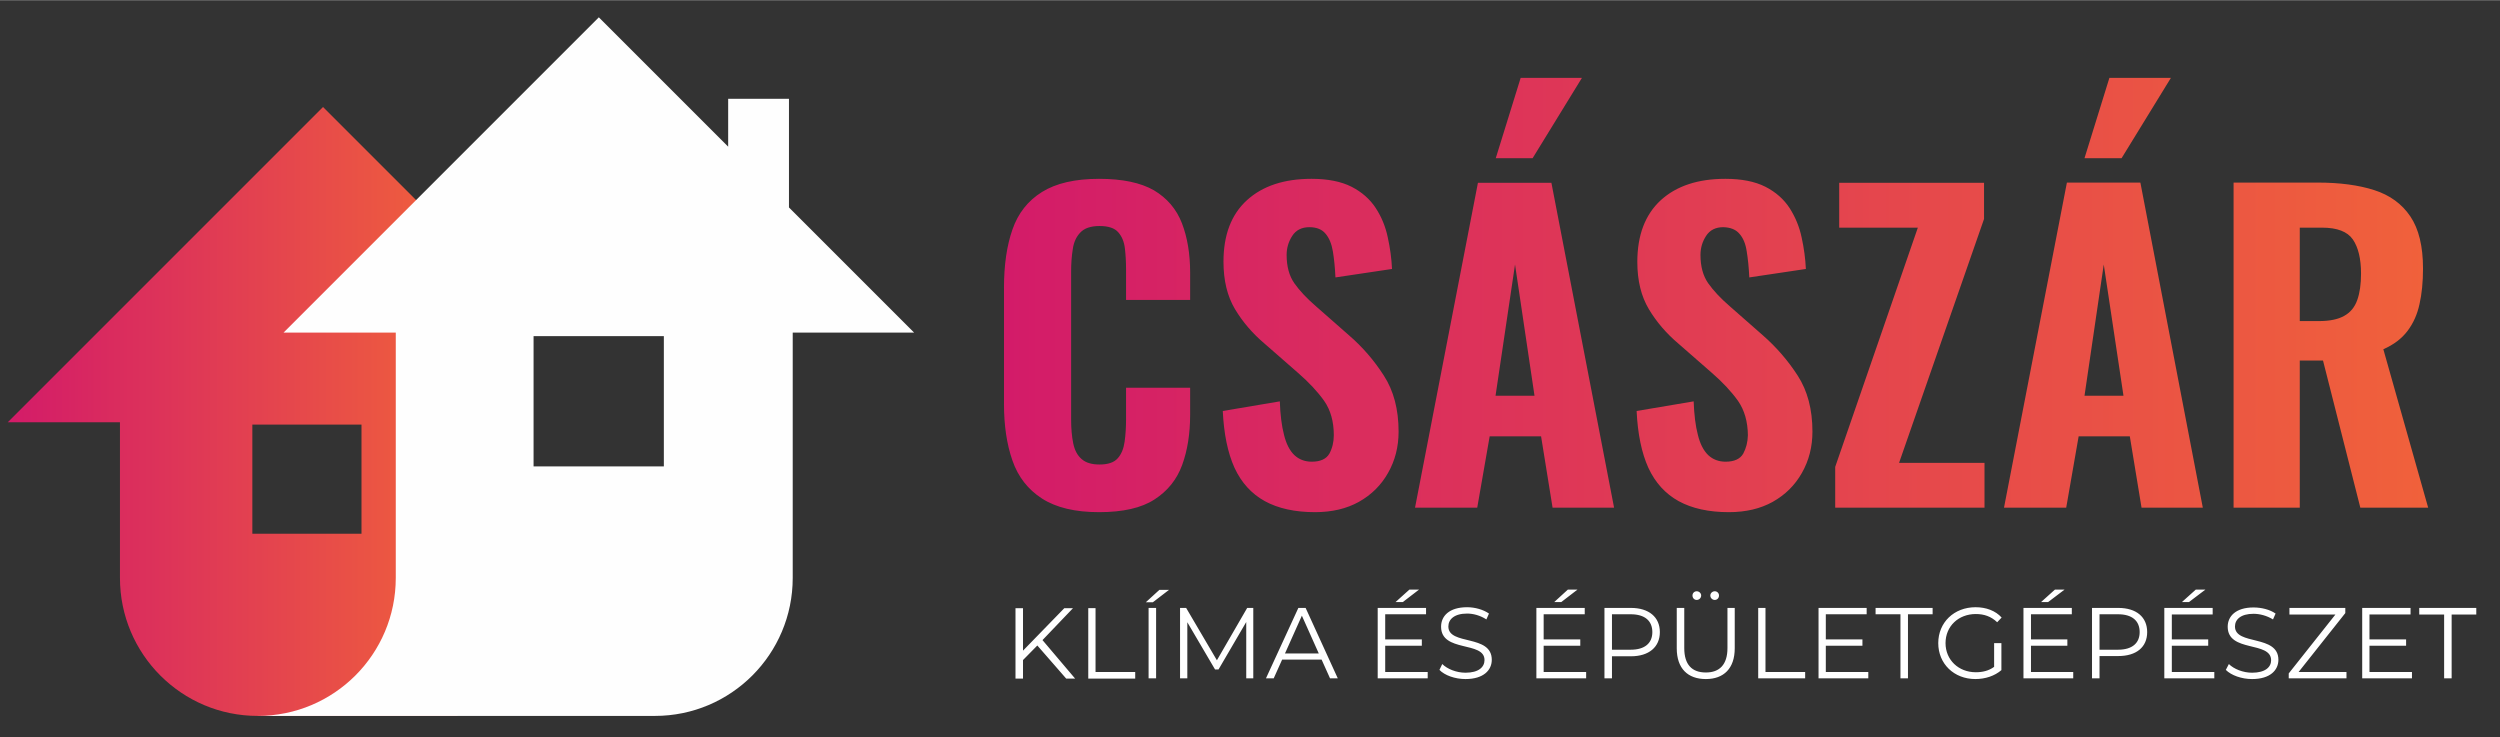
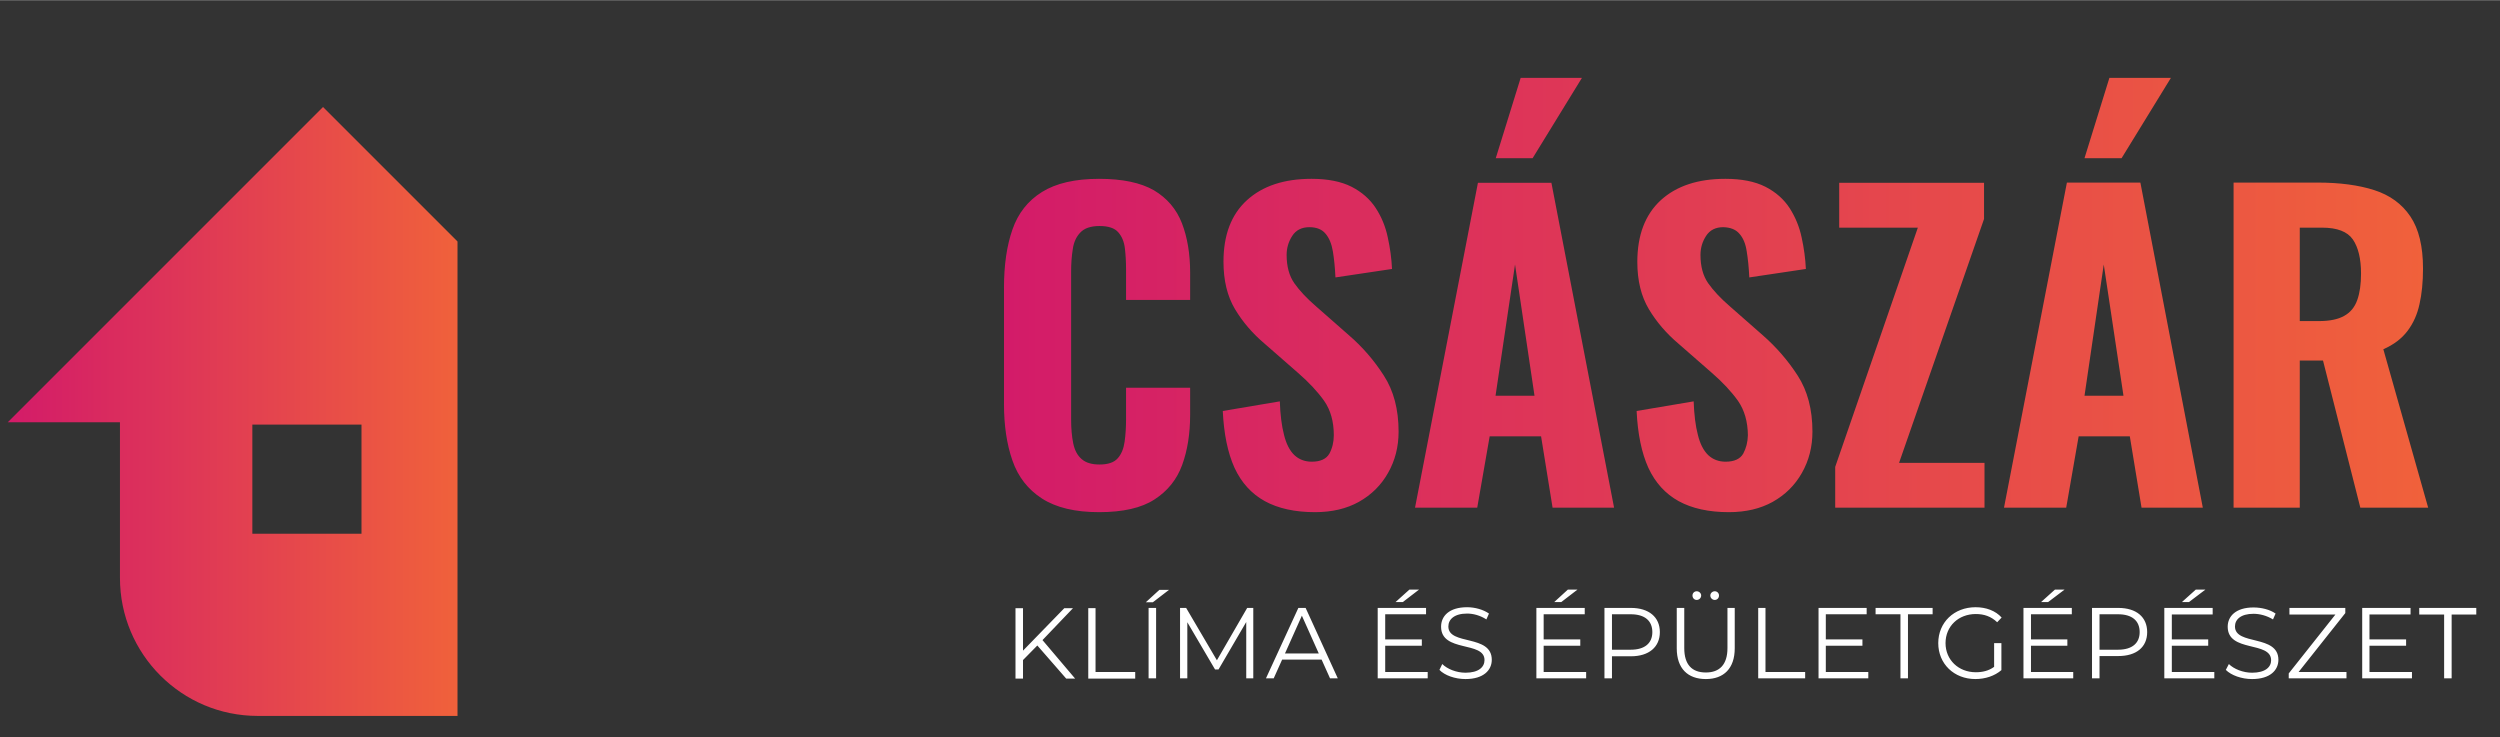
<svg xmlns="http://www.w3.org/2000/svg" version="1.2" viewBox="0 0 1065 314" width="678" height="200">
  <rect x="0" y="0" width="1065" height="314" fill="#333333" stroke="none" />
  <defs>
    <linearGradient id="P" gradientUnits="userSpaceOnUse" />
    <linearGradient id="g1" x1="-875.2" y1="-1935.1" x2="-583.8" y2="-1935.1" href="#P">
      <stop stop-color="#d31b69" />
      <stop offset="1" stop-color="#f0613b" />
    </linearGradient>
    <linearGradient id="g2" x1="-869.6" y1="-1509.6" x2="-308.9" y2="-1509.6" href="#P">
      <stop stop-color="#d31b69" />
      <stop offset="1" stop-color="#f0613b" />
    </linearGradient>
    <linearGradient id="g3" x1="-13.5" y1="-1749.1" x2="178.1" y2="-1749.1" href="#P">
      <stop stop-color="#d31b69" />
      <stop offset="1" stop-color="#f0613b" />
    </linearGradient>
    <linearGradient id="g4" x1="410.9" y1="-1761.5" x2="1017.4" y2="-1761.5" href="#P">
      <stop stop-color="#d31b69" />
      <stop offset="1" stop-color="#f0613b" />
    </linearGradient>
    <linearGradient id="g5" x1="-835.9" y1="-152.6" x2="-544.5" y2="-152.6" href="#P">
      <stop stop-color="#d31b69" />
      <stop offset="1" stop-color="#f0613b" />
    </linearGradient>
    <linearGradient id="g6" x1="-830.3" y1="272.9" x2="-269.6" y2="272.9" href="#P">
      <stop stop-color="#d31b69" />
      <stop offset="1" stop-color="#f0613b" />
    </linearGradient>
    <linearGradient id="g7" x1="3.3" y1="43.5" x2="194.9" y2="43.5" href="#P">
      <stop stop-color="#d31b69" />
      <stop offset="1" stop-color="#f0613b" />
    </linearGradient>
    <linearGradient id="g8" x1="427.7" y1="31.1" x2="1034.3" y2="31.1" href="#P">
      <stop stop-color="#d31b69" />
      <stop offset="1" stop-color="#f0613b" />
    </linearGradient>
  </defs>
  <style>.a{fill:url(#g1)}.b{fill:#1ba9e1}.c{fill:url(#g2)}.d{fill:#34b5e6}.e{fill:url(#g3)}.f{fill:url(#g4)}.g{fill:url(#g5)}.h{fill:#fefefe}.i{fill:url(#g6)}.j{fill:#fff}.k{fill:url(#g7)}.l{fill:url(#g8)}</style>
  <path fill-rule="evenodd" class="a" d="m-583.8-1845.9v307.4c0 0-80.1 0-129.4 0-49.3 0-89.4-40-89.4-89.4v-100.9h-72.6l204.2-204.3zm-62.2 118.7h-70.7v70.7h70.7z" />
  <path fill-rule="evenodd" class="b" d="m-288.1-1786.9h-78.5v159c0 49.4-40 89.4-89.4 89.4h-257.2c49.3 0 89.3-40 89.3-89.4v-159h-72.6l204.2-204.2 83.9 83.8v-31h39.3v70.3zm-162 2.3h-84.5v84.4h84.5z" />
  <path fill-rule="evenodd" class="c" d="m-799.5-1450.4q3.2 8.4 3.2 19.4v10.8h-25.2v-12q0-4.5-0.5-8.3-0.5-3.9-2.6-6.3-2.2-2.5-7.4-2.5-5.2 0-7.6 2.5-2.3 2.6-3 6.6-0.6 4-0.6 8.9v58.2q0 5.3 0.9 9.4 0.8 4 3.3 6.1 2.4 2.2 7 2.2 5.1 0 7.2-2.5 2.2-2.4 2.7-6.5 0.6-4.1 0.6-8.7v-12.5h25.2v10.6q0 11.2-3.1 19.8-3.2 8.6-10.9 13.6-7.8 5-21.8 5-14.2 0-22.5-5.4-8.3-5.4-11.7-14.9-3.3-9.6-3.3-22.2v-46q0-13.3 3.3-22.9 3.4-9.5 11.7-14.7 8.3-5.2 22.5-5.2 13.7 0 21.5 4.5 7.9 4.6 11.1 13zm79.5 60q5.8 8.9 5.8 22 0 9-4.2 16.3-4.1 7.3-11.4 11.4-7.4 4.1-17.3 4.1-11.9 0-19.8-4.4-7.9-4.3-11.9-13.1-4-8.8-4.7-22.3l22.5-3.8q0.3 7.9 1.6 13.2 1.4 5.2 4.1 7.9 2.8 2.6 6.9 2.6 5.1 0 6.9-3.2 1.8-3.2 1.8-7.3 0-8-3.9-13.5-3.8-5.4-10.2-11l-13.2-11.5q-7.1-6-11.6-13.6-4.5-7.6-4.5-18.6 0-15.8 9.2-24.3 9.2-8.4 25.4-8.4 9.6 0 15.8 3.1 6.1 3.2 9.5 8.5 3.4 5.3 4.8 11.5 1.3 6.3 1.6 12.4l-22.3 3.3q-0.3-5.8-1-10.2-0.7-4.5-2.8-7-2.2-2.5-6.4-2.5-4.6 0-6.8 3.4-2.2 3.4-2.2 7.5 0 6.8 3 11.1 3.1 4.4 8.5 9.1l13 11.4q8 6.9 13.8 15.9zm66-76l24.6 128h-24.2l-4.5-28.1h-20.3l-4.9 28.1h-24.5l24.8-128zm-6.6 83.9l-7.7-51.6-7.6 51.6zm-0.8-93.5h-14.6l9.8-31.6h24.2zm104.4 85.6q5.8 8.9 5.8 22 0 9-4.1 16.3-4.2 7.3-11.5 11.4-7.4 4.1-17.3 4.1-11.9 0-19.8-4.4-7.9-4.3-11.9-13.1-4-8.8-4.7-22.4l22.5-3.7q0.3 7.9 1.6 13.1 1.4 5.3 4.2 8 2.7 2.6 6.8 2.6 5.1 0 6.9-3.2 1.8-3.2 1.8-7.3 0-8-3.9-13.5-3.8-5.4-10.1-11l-13.3-11.5q-7.1-6-11.6-13.6-4.5-7.6-4.5-18.6 0-15.8 9.2-24.3 9.3-8.4 25.4-8.4 9.6 0 15.8 3.1 6.1 3.2 9.5 8.5 3.4 5.3 4.8 11.5 1.3 6.2 1.6 12.4l-22.3 3.3q-0.3-5.8-1-10.2-0.7-4.5-2.8-7-2.2-2.5-6.4-2.5-4.6 0-6.8 3.4-2.2 3.4-2.2 7.5 0 6.8 3.1 11.1 3 4.4 8.4 9.1l13 11.4q8 6.9 13.8 15.9zm39.9 34.3h33.6v17.7h-58.7v-16.1l32.5-94.2h-31v-17.7h57.1v14.3zm95-110.3l24.6 128h-24.2l-4.6-28.2h-20.2l-4.9 28.2h-24.5l24.8-128zm-6.6 83.9l-7.7-51.7-7.6 51.7zm-0.8-93.6h-14.6l9.8-31.6h24.2zm120.7 137.6h-26.7l-14.7-57.9h-9.1v57.9h-26.1v-127.9h33.2q12.9 0 22.2 2.9 9.2 2.9 14.2 10.3 5 7.5 5 20.6 0 7.9-1.4 14-1.3 6-4.7 10.5-3.4 4.5-9.6 7.2zm-26.3-92.1q0-8.8-3.3-13.5-3.2-4.7-12.1-4.7h-8.8v36.9h7.6q6.3 0 9.9-2.1 3.7-2.1 5.2-6.2 1.5-4.2 1.5-10.4z" />
  <path class="d" d="m-838.3-1266h3.5l-12.7-15 11.8-12.4h-3.3l-16.1 16.5v-16.5h-2.9v27.4h2.9v-7.2l5.6-5.7zm8.5 0h18.3v-2.5h-15.4v-24.9h-2.9zm22.4-29.7h2.8l6.3-4.9h-3.7zm1.1 29.7h2.9v-27.5h-2.9zm38.3-27.4l-11.8 20.3-11.9-20.3h-2.4v27.4h2.8v-21.8l10.8 18.4h1.4l10.8-18.5v21.9h2.7v-27.4zm32.3 27.4h3l-12.5-27.4h-2.9l-12.5 27.4h3l3.3-7.3h15.3zm-17.6-9.7l6.6-14.7 6.6 14.7zm52.2-24.8h-3.7l-5.4 4.8h2.8zm-13.1 32.1v-10.2h14.2v-2.5h-14.2v-9.8h15.9v-2.5h-18.8v27.5h19.4v-2.5zm31.3 2.7c7 0 10.2-3.4 10.2-7.5 0-10-16.9-5.4-16.9-13 0-2.7 2.2-4.9 7.2-4.9 2.5 0 5.2 0.7 7.6 2.2l1-2.3c-2.2-1.5-5.5-2.4-8.6-2.4-6.9 0-10.1 3.5-10.1 7.5 0 10.2 16.9 5.5 16.9 13.1 0 2.7-2.2 4.8-7.3 4.8-3.6 0-7.1-1.4-9.1-3.3l-1.1 2.2c2 2.2 6 3.6 10.2 3.6zm43.6-34.8h-3.8l-5.3 4.9h2.7zm-13.1 32v-10.2h14.2v-2.4h-14.2v-9.8h15.9v-2.5h-18.8v27.4h19.4v-2.5zm34-24.9h-10.3v27.4h2.9v-8.6h7.4c7 0 11.2-3.6 11.2-9.4 0-5.9-4.2-9.4-11.2-9.4zm-0.1 16.2h-7.3v-13.7h7.3c5.5 0 8.4 2.5 8.4 6.9 0 4.3-2.9 6.8-8.4 6.8zm25.8-19.3c0.9 0 1.6-0.8 1.6-1.7 0-1-0.7-1.7-1.6-1.7-1 0-1.7 0.7-1.7 1.7 0 0.9 0.7 1.7 1.7 1.7zm6.9 0c1 0 1.7-0.8 1.7-1.7 0-1-0.7-1.7-1.7-1.7-0.9 0-1.7 0.7-1.7 1.7 0 0.9 0.8 1.7 1.7 1.7zm-3.5 30.8c7.1 0 11.3-4.1 11.3-12v-15.7h-2.8v15.6c0 6.5-3.1 9.5-8.5 9.5-5.3 0-8.3-3-8.3-9.5v-15.6h-2.9v15.7c0 7.9 4.2 12 11.2 12zm20.4-0.3h18.3v-2.5h-15.4v-24.9h-2.9zm26.4-2.5v-10.2h14.2v-2.5h-14.2v-9.7h15.9v-2.6h-18.8v27.5h19.4v-2.5zm29.1 2.5h2.9v-24.9h9.6v-2.6h-22.2v2.6h9.7zm36.5-4.5c-2.1 1.5-4.6 2.1-7.2 2.1-6.7 0-11.7-4.9-11.7-11.4 0-6.5 5-11.3 11.8-11.3 3.2 0 5.9 0.9 8.2 3.2l1.8-1.9c-2.4-2.6-6-3.9-10.2-3.9-8.4 0-14.5 5.9-14.5 13.9 0 8.1 6.1 14 14.5 14 3.8 0 7.5-1.2 10.1-3.5v-10.5h-2.8zm27.4-30h-3.8l-5.3 4.8h2.7zm-13.1 32.1v-10.2h14.2v-2.5h-14.2v-9.8h15.9v-2.5h-18.8v27.5h19.4v-2.5zm34-25h-10.3v27.5h2.9v-8.7h7.4c7 0 11.2-3.5 11.2-9.4 0-5.9-4.2-9.4-11.2-9.4zm-0.1 16.2h-7.3v-13.7h7.3c5.5 0 8.4 2.5 8.4 6.9 0 4.3-2.9 6.8-8.4 6.8zm34-23.3h-3.7l-5.4 4.9h2.7zm-13.1 32v-10.2h14.2v-2.5h-14.2v-9.7h16v-2.5h-18.9v27.4h19.4v-2.5zm31.3 2.8c7.1 0 10.3-3.5 10.3-7.5 0-10-16.9-5.5-16.9-13 0-2.8 2.2-5 7.2-5 2.5 0 5.2 0.8 7.6 2.3l0.9-2.3c-2.2-1.6-5.4-2.5-8.5-2.5-7 0-10.1 3.5-10.1 7.6 0 10.1 16.9 5.5 16.9 13 0 2.7-2.2 4.9-7.4 4.9-3.6 0-7.1-1.4-9-3.3l-1.2 2.2c2.1 2.1 6.1 3.6 10.2 3.6zm18.1-2.8l18.2-22.9v-2h-21.8v2.5h18l-18.2 22.9v2h22.5v-2.5zm27.6 0v-10.2h14.2v-2.5h-14.2v-9.7h15.9v-2.5h-18.8v27.4h19.4v-2.5zm29.1 2.5h2.9v-24.9h9.6v-2.5h-22.2v2.5h9.7z" />
  <path fill-rule="evenodd" class="e" d="m178.1-1689.8v202.1c0 0-52.6 0-85.1 0-32.4 0-58.7-26.3-58.7-58.8v-66.3h-47.8l134.3-134.3zm-40.9 78h-46.5v46.5h46.5z" />
  <path fill-rule="evenodd" class="b" d="m372.6-1651h-51.7v104.5c0 32.5-26.3 58.8-58.7 58.8h-169.2c32.5 0 58.8-26.3 58.8-58.8v-104.5h-47.8l134.3-134.3 55.1 55.1v-20.4h25.9v46.3zm-106.6 1.5h-55.5v55.5h55.5z" />
  <path fill-rule="evenodd" class="f" d="m486.7-1697.6q3.5 9.1 3.5 21.1v11.6h-27.3v-13q0-4.8-0.5-9-0.5-4.2-2.8-6.8-2.4-2.7-8-2.7-5.6 0-8.2 2.8-2.6 2.7-3.2 7.1-0.7 4.3-0.7 9.6v62.9q0 5.8 0.9 10.2 0.9 4.4 3.6 6.7 2.6 2.3 7.6 2.3 5.5 0 7.8-2.7 2.3-2.6 2.9-7.1 0.6-4.4 0.6-9.4v-13.5h27.3v11.5q0 12.1-3.4 21.4-3.4 9.3-11.8 14.7-8.4 5.4-23.6 5.4-15.4 0-24.3-5.8-9-5.8-12.6-16.2-3.6-10.3-3.6-24v-49.7q0-14.4 3.6-24.7 3.6-10.4 12.6-16 8.9-5.6 24.3-5.6 14.9 0 23.4 4.9 8.4 5 11.9 14zm86 64.9q6.3 9.7 6.3 23.9 0 9.7-4.5 17.6-4.4 7.8-12.4 12.3-7.9 4.4-18.7 4.4-12.8 0-21.4-4.7-8.5-4.7-12.9-14.2-4.3-9.5-5-24.2l24.3-4.1q0.3 8.6 1.8 14.3 1.4 5.7 4.4 8.6 3 2.8 7.4 2.8 5.5 0 7.5-3.4 1.9-3.5 1.9-7.9 0-8.7-4.1-14.6-4.2-5.9-11.1-11.9l-14.3-12.5q-7.7-6.5-12.6-14.7-4.9-8.2-4.9-20.2 0-17 10-26.2 10-9.1 27.5-9.1 10.4 0 17.1 3.4 6.6 3.4 10.3 9.1 3.7 5.7 5.1 12.5 1.5 6.8 1.8 13.4l-24.1 3.6q-0.3-6.3-1.1-11.1-0.8-4.8-3.1-7.5-2.3-2.8-6.9-2.8-4.9 0-7.3 3.7-2.4 3.7-2.4 8.1 0 7.4 3.3 12.1 3.3 4.7 9.1 9.8l14.1 12.3q8.7 7.6 14.9 17.2zm71.4-82.1l26.7 138.4h-26.2l-5-30.4h-21.8l-5.3 30.4h-26.5l26.8-138.4zm-7.2 90.7l-8.3-55.9-8.3 55.9zm-0.8-101.2h-15.7l10.6-34.2h26.1zm112.9 92.6q6.3 9.7 6.3 23.9 0 9.7-4.5 17.6-4.4 7.8-12.4 12.3-7.9 4.4-18.7 4.4-12.8 0-21.4-4.7-8.5-4.7-12.9-14.2-4.3-9.5-5-24.2l24.3-4.1q0.3 8.6 1.8 14.3 1.4 5.7 4.4 8.6 3 2.8 7.4 2.8 5.5 0 7.5-3.4 1.9-3.4 1.9-7.9 0-8.7-4.1-14.6-4.2-5.9-11.1-11.9l-14.3-12.5q-7.7-6.5-12.6-14.7-4.9-8.2-4.9-20.1 0-17.1 10-26.3 10-9.1 27.5-9.1 10.4 0 17.1 3.4 6.6 3.4 10.3 9.1 3.7 5.8 5.1 12.5 1.5 6.8 1.8 13.4l-24.1 3.6q-0.3-6.3-1.1-11.1-0.8-4.8-3.1-7.5-2.3-2.7-6.9-2.7-4.9 0-7.3 3.6-2.4 3.7-2.4 8.1 0 7.4 3.3 12.1 3.3 4.7 9.2 9.8l14 12.3q8.7 7.6 14.9 17.2zm43.2 37.2h36.4v19.1h-63.6v-17.4l35.2-101.9h-33.5v-19.1h61.7v15.4zm102.8-119.4l26.6 138.5h-26.1l-5-30.4h-21.9l-5.3 30.4h-26.4l26.8-138.5zm-7.2 90.8l-8.4-55.9-8.2 55.9zm-0.8-101.2h-15.8l10.6-34.2h26.2zm130.6 148.9h-28.9l-15.9-62.7h-9.9v62.7h-28.2v-138.5h35.9q14 0 24 3.2 10 3.2 15.4 11.2 5.4 8 5.4 22.2 0 8.6-1.5 15.2-1.4 6.5-5.1 11.4-3.7 4.9-10.3 7.8zm-28.6-99.7q0-9.5-3.5-14.6-3.5-5-13.1-5h-9.5v39.8h8.2q6.8 0 10.7-2.2 4-2.2 5.6-6.8 1.6-4.5 1.6-11.2z" />
  <path class="d" d="m437.4-1504h3.8l-13.9-16.4 13-13.6h-3.7l-17.6 18.1v-18.1h-3.2v30h3.2v-7.9l6.1-6.2zm9.4 0h20v-2.8h-16.9v-27.2h-3.1zm24.5-32.5h3l6.9-5.3h-4.1zm1.2 32.4h3.2v-30h-3.2zm42-30l-12.9 22.3-13.1-22.3h-2.6v30h3.1v-23.9l11.8 20.1h1.5l11.8-20.2v24h3v-30zm35.3 30h3.3l-13.7-30h-3.1l-13.8 30h3.3l3.6-8h16.8zm-19.2-10.6l7.2-16.1 7.2 16.1zm57.1-27.2h-4.1l-5.9 5.3h3zm-14.3 35.1v-11.2h15.5v-2.7h-15.5v-10.7h17.4v-2.7h-20.6v30h21.3v-2.7zm34.2 3c7.7 0 11.2-3.8 11.2-8.2 0-11-18.5-6-18.5-14.2 0-3 2.5-5.5 8-5.5 2.6 0 5.6 0.8 8.2 2.5l1.1-2.5c-2.4-1.7-6-2.7-9.3-2.7-7.7 0-11.1 3.8-11.1 8.3 0 11.1 18.5 6 18.5 14.2 0 3-2.5 5.4-8.1 5.4-3.9 0-7.8-1.6-9.9-3.7l-1.2 2.5c2.2 2.3 6.6 3.9 11.1 3.9zm47.7-38.1h-4.1l-5.8 5.3h3zm-14.4 35.1v-11.2h15.6v-2.7h-15.6v-10.7h17.4v-2.7h-20.5v30h21.2v-2.7zm37.2-27.3h-11.3v30h3.2v-9.4h8.1c7.6 0 12.2-3.9 12.2-10.3 0-6.4-4.6-10.3-12.2-10.3zm-0.1 17.8h-8v-15.1h8c6 0 9.2 2.8 9.2 7.6 0 4.7-3.2 7.5-9.2 7.5zm28.1-21.2c1 0 1.9-0.8 1.9-1.9 0-1-0.9-1.8-1.9-1.8-1 0-1.8 0.8-1.8 1.8 0 1.1 0.8 1.9 1.8 1.9zm7.7 0c1 0 1.8-0.8 1.8-1.9 0-1-0.8-1.8-1.8-1.8-1 0-1.9 0.8-1.9 1.8 0 1.1 0.9 1.9 1.9 1.9zm-3.8 33.7c7.6 0 12.3-4.5 12.3-13.1v-17.2h-3.1v17.1c0 7.1-3.4 10.4-9.2 10.4-5.9 0-9.2-3.3-9.2-10.4v-17.1h-3.2v17.2c0 8.6 4.7 13.1 12.4 13.1zm22.3-0.3h19.9v-2.7h-16.8v-27.3h-3.1zm28.8-2.7v-11.2h15.6v-2.7h-15.6v-10.7h17.4v-2.7h-20.5v30h21.2v-2.7zm31.8 2.7h3.1v-27.3h10.6v-2.7h-24.3v2.7h10.6zm39.9-4.9c-2.3 1.7-5 2.3-7.8 2.3-7.4 0-12.9-5.3-12.9-12.4 0-7.2 5.5-12.4 12.9-12.4 3.5 0 6.5 1 9.1 3.5l1.9-2c-2.6-2.9-6.6-4.4-11.1-4.4-9.2 0-15.9 6.5-15.9 15.3 0 8.8 6.7 15.3 15.8 15.3 4.2 0 8.2-1.3 11.1-3.8v-11.5h-3.1zm29.9-32.9h-4l-5.9 5.3h3zm-14.3 35.1v-11.2h15.5v-2.7h-15.5v-10.7h17.4v-2.7h-20.6v30h21.2v-2.7zm37.2-27.3h-11.2v30h3.2v-9.5h8c7.7 0 12.3-3.8 12.3-10.2 0-6.4-4.6-10.3-12.3-10.3zm-0.1 17.8h-7.9v-15.1h7.9c6 0 9.2 2.8 9.2 7.6 0 4.7-3.2 7.5-9.2 7.5zm37.2-25.6h-4.1l-5.9 5.3h3zm-14.3 35.1v-11.2h15.5v-2.7h-15.5v-10.6h17.4v-2.8h-20.6v30h21.3v-2.7zm34.2 3c7.7 0 11.2-3.8 11.2-8.2 0-10.9-18.5-6-18.5-14.2 0-3 2.4-5.4 7.9-5.4 2.7 0 5.7 0.8 8.3 2.4l1-2.5c-2.4-1.7-5.9-2.6-9.3-2.6-7.6 0-11 3.8-11 8.2 0 11.1 18.5 6 18.5 14.3 0 2.9-2.5 5.3-8.1 5.3-3.9 0-7.8-1.6-9.9-3.7l-1.3 2.5c2.3 2.3 6.7 3.9 11.2 3.9zm19.8-3l19.9-25.1v-2.2h-23.8v2.8h19.6l-19.9 25.1v2.1h24.6v-2.7zm30.2 0v-11.2h15.6v-2.7h-15.6v-10.6h17.4v-2.8h-20.5v30h21.2v-2.7zm31.8 2.7h3.1v-27.2h10.6v-2.8h-24.3v2.8h10.6z" />
-   <path fill-rule="evenodd" class="g" d="m-544.5-63.4v307.4c0 0-80 0-129.4 0-49.3 0-89.3-40-89.3-89.4v-100.9h-72.7l204.2-204.3zm-62.2 118.7h-70.7v70.7h70.7z" />
  <path fill-rule="evenodd" class="h" d="m-248.7-4.4h-78.6v159c0 49.4-40 89.4-89.3 89.4h-257.3c49.4 0 89.4-40 89.4-89.4v-159h-72.7l204.2-204.2 83.9 83.8v-31h39.3v70.3zm-162 2.3h-84.5v84.4h84.5z" />
-   <path fill-rule="evenodd" class="i" d="m-760.2 332.1q3.3 8.4 3.3 19.4v10.8h-25.3v-12q0-4.4-0.5-8.3-0.5-3.9-2.6-6.3-2.1-2.5-7.4-2.5-5.2 0-7.5 2.5-2.4 2.6-3 6.6-0.7 4-0.7 8.9v58.2q0 5.3 0.9 9.4 0.9 4 3.3 6.1 2.5 2.2 7 2.2 5.1 0 7.2-2.5 2.2-2.4 2.7-6.5 0.6-4.1 0.6-8.7v-12.5h25.3v10.6q0 11.2-3.2 19.8-3.2 8.6-10.9 13.6-7.8 5-21.8 5-14.2 0-22.5-5.4-8.3-5.4-11.6-14.9-3.4-9.6-3.4-22.2v-46q0-13.3 3.4-22.8 3.3-9.6 11.6-14.8 8.3-5.2 22.5-5.2 13.7 0 21.6 4.5 7.8 4.6 11 13zm79.5 60q5.8 8.9 5.8 22 0 9-4.1 16.3-4.2 7.3-11.5 11.4-7.3 4.1-17.3 4.1-11.9 0-19.8-4.4-7.9-4.3-11.9-13.1-4-8.8-4.6-22.3l22.4-3.8q0.3 7.9 1.6 13.2 1.4 5.3 4.2 7.9 2.7 2.6 6.8 2.6 5.1 0 6.9-3.2 1.8-3.2 1.8-7.3 0-8-3.8-13.5-3.9-5.4-10.2-11l-13.3-11.5q-7.1-6-11.6-13.6-4.5-7.6-4.5-18.6 0-15.8 9.2-24.3 9.3-8.4 25.4-8.4 9.6 0 15.8 3.1 6.1 3.2 9.5 8.5 3.4 5.3 4.8 11.5 1.3 6.3 1.6 12.4l-22.2 3.3q-0.4-5.8-1.1-10.2-0.7-4.5-2.8-7-2.1-2.5-6.4-2.5-4.6 0-6.8 3.4-2.2 3.4-2.2 7.5 0 6.8 3.1 11.1 3 4.4 8.4 9.1l13 11.4q8 6.9 13.8 15.9zm66-76l24.6 128h-24.2l-4.5-28.1h-20.3l-4.9 28.1h-24.5l24.9-128zm-6.7 84l-7.7-51.7-7.6 51.7zm-0.8-93.6h-14.5l9.8-31.6h24.1zm104.4 85.6q5.8 8.9 5.8 22 0 9-4.1 16.3-4.2 7.3-11.5 11.4-7.3 4.1-17.3 4.1-11.9 0-19.8-4.4-7.9-4.3-11.9-13.1-4-8.8-4.6-22.3l22.4-3.8q0.3 7.9 1.7 13.2 1.3 5.3 4.1 7.9 2.7 2.6 6.8 2.6 5.1 0 6.9-3.2 1.8-3.2 1.8-7.3 0-8-3.8-13.5-3.9-5.4-10.2-11l-13.3-11.5q-7.1-6-11.6-13.6-4.5-7.6-4.5-18.6 0-15.8 9.2-24.3 9.3-8.4 25.4-8.4 9.6 0 15.8 3.1 6.1 3.2 9.5 8.5 3.4 5.3 4.8 11.5 1.3 6.3 1.6 12.4l-22.2 3.3q-0.4-5.8-1.1-10.2-0.7-4.5-2.8-7-2.1-2.5-6.4-2.5-4.6 0-6.8 3.4-2.2 3.4-2.2 7.5 0 6.8 3.1 11.1 3 4.4 8.4 9.1l13 11.4q8 6.9 13.8 15.9zm39.9 34.3h33.7v17.7h-58.8v-16.1l32.5-94.2h-30.9v-17.7h57v14.3zm95-110.3l24.6 128h-24.2l-4.5-28.2h-20.3l-4.9 28.2h-24.5l24.8-128zm-6.6 83.9l-7.7-51.7-7.6 51.7zm-0.8-93.6h-14.5l9.8-31.6h24.1zm120.8 137.7h-26.7l-14.7-58h-9.2v58h-26.1v-128h33.2q13 0 22.2 2.9 9.2 2.9 14.2 10.3 5 7.5 5 20.6 0 7.9-1.3 14-1.4 6-4.8 10.6-3.4 4.5-9.5 7.1zm-26.4-92.1q0-8.8-3.3-13.5-3.2-4.7-12.1-4.7h-8.8v36.9h7.6q6.3 0 9.9-2.1 3.7-2 5.2-6.2 1.5-4.2 1.5-10.4z" />
  <path class="j" d="m-799 517h3.5l-12.7-15 11.8-12.4h-3.3l-16.1 16.5v-16.5h-2.9v27.4h2.9v-7.2l5.6-5.7zm8.6 0h18.2v-2.5h-15.3v-24.9h-2.9zm22.3-29.7h2.8l6.3-4.9h-3.7zm1.1 29.7h2.9v-27.5h-2.9zm38.4-27.4l-11.8 20.3-12-20.3h-2.4v27.4h2.8v-21.8l10.8 18.4h1.4l10.8-18.5v21.9h2.7v-27.4zm32.3 27.4h3l-12.5-27.4h-2.9l-12.5 27.4h3l3.3-7.3h15.3zm-17.5-9.7l6.5-14.7 6.6 14.7zm52.2-24.8h-3.7l-5.4 4.8h2.8zm-13.1 32.1v-10.2h14.2v-2.5h-14.2v-9.8h15.9v-2.5h-18.8v27.5h19.4v-2.5zm31.3 2.7c7 0 10.2-3.4 10.2-7.5 0-10-16.9-5.4-16.9-13 0-2.7 2.2-4.9 7.3-4.9 2.4 0 5.1 0.7 7.5 2.2l1-2.3c-2.2-1.5-5.4-2.4-8.5-2.4-7 0-10.2 3.5-10.2 7.5 0 10.2 16.9 5.5 16.9 13.1 0 2.7-2.2 4.8-7.3 4.8-3.6 0-7.1-1.4-9.1-3.3l-1.1 2.2c2 2.2 6.1 3.6 10.2 3.6zm43.6-34.8h-3.8l-5.3 4.9h2.7zm-13.1 32v-10.2h14.2v-2.4h-14.2v-9.8h15.9v-2.5h-18.8v27.4h19.4v-2.5zm34-24.9h-10.3v27.4h3v-8.6h7.3c7 0 11.2-3.6 11.2-9.4 0-5.9-4.2-9.4-11.2-9.4zm-0.1 16.2h-7.2v-13.7h7.2c5.5 0 8.4 2.5 8.4 6.9 0 4.3-2.9 6.8-8.4 6.8zm25.8-19.3c0.9 0 1.7-0.8 1.7-1.7 0-1-0.8-1.7-1.7-1.7-1 0-1.7 0.7-1.7 1.7 0 0.9 0.7 1.7 1.7 1.7zm6.9 0c1 0 1.7-0.8 1.7-1.7 0-1-0.7-1.7-1.7-1.7-0.9 0-1.6 0.7-1.6 1.7 0 0.9 0.7 1.7 1.6 1.7zm-3.4 30.8c7 0 11.2-4.1 11.2-12v-15.7h-2.8v15.6c0 6.5-3.1 9.5-8.4 9.5-5.4 0-8.4-3-8.4-9.5v-15.6h-2.9v15.7c0 7.9 4.2 12 11.3 12zm20.3-0.3h18.3v-2.5h-15.4v-24.9h-2.9zm26.4-2.5v-10.2h14.2v-2.5h-14.2v-9.7h15.9v-2.6h-18.8v27.5h19.4v-2.5zm29.1 2.5h2.9v-24.9h9.6v-2.6h-22.2v2.6h9.7zm36.5-4.5c-2.1 1.5-4.6 2.1-7.2 2.1-6.7 0-11.7-4.9-11.7-11.4 0-6.5 5-11.3 11.8-11.3 3.2 0 5.9 0.9 8.2 3.2l1.8-1.9c-2.4-2.6-6-3.9-10.2-3.9-8.3 0-14.5 5.9-14.5 13.9 0 8.1 6.2 14 14.5 14 3.8 0 7.5-1.2 10.1-3.5v-10.5h-2.8zm27.4-30h-3.8l-5.3 4.8h2.7zm-13.1 32.1v-10.2h14.2v-2.5h-14.2v-9.8h15.9v-2.5h-18.8v27.5h19.4v-2.5zm34-25h-10.3v27.5h2.9v-8.7h7.4c7 0 11.2-3.5 11.2-9.4 0-5.9-4.2-9.4-11.2-9.4zm-0.1 16.2h-7.3v-13.7h7.3c5.5 0 8.4 2.5 8.4 6.9 0 4.3-2.9 6.8-8.4 6.8zm34-23.3h-3.7l-5.4 4.9h2.7zm-13.1 32v-10.2h14.2v-2.5h-14.2v-9.7h16v-2.5h-18.9v27.4h19.5v-2.5zm31.2 2.8c7.1 0 10.3-3.5 10.3-7.5 0-10-16.9-5.5-16.9-13 0-2.8 2.2-5 7.2-5 2.5 0 5.2 0.8 7.6 2.3l0.9-2.3c-2.2-1.6-5.4-2.5-8.5-2.5-6.9 0-10.1 3.5-10.1 7.6 0 10.1 16.9 5.5 16.9 13 0 2.7-2.2 4.9-7.4 4.9-3.6 0-7.1-1.4-9-3.3l-1.2 2.2c2.1 2.1 6.1 3.6 10.2 3.6zm18.2-2.8l18.1-22.9v-2h-21.7v2.5h17.9l-18.2 22.9v2h22.5v-2.5zm27.6 0v-10.2h14.2v-2.5h-14.2v-9.7h15.9v-2.5h-18.8v27.4h19.4v-2.5zm29.1 2.5h2.9v-24.9h9.6v-2.5h-22.2v2.5h9.7z" />
  <path fill-rule="evenodd" class="k" d="m194.9 102.8v202.1c0 0-52.6 0-85.1 0-32.4 0-58.7-26.3-58.7-58.8v-66.3h-47.8l134.3-134.3zm-40.9 78h-46.5v46.5h46.5z" />
-   <path fill-rule="evenodd" class="h" d="m389.4 141.6h-51.7v104.5c0 32.5-26.3 58.8-58.7 58.8h-169.2c32.5 0 58.8-26.3 58.8-58.8v-104.5h-47.8l134.3-134.3 55.1 55.1v-20.4h25.9v46.3zm-106.6 1.5h-55.5v55.5h55.5z" />
  <path fill-rule="evenodd" class="l" d="m503.5 95q3.5 9.1 3.5 21.1v11.6h-27.3v-13q0-4.8-0.5-9-0.5-4.2-2.8-6.8-2.3-2.7-8-2.7-5.6 0-8.2 2.8-2.6 2.7-3.2 7.1-0.7 4.3-0.7 9.6v62.9q0 5.8 0.9 10.2 0.9 4.4 3.6 6.7 2.6 2.3 7.6 2.3 5.5 0 7.8-2.7 2.3-2.6 2.9-7.1 0.6-4.4 0.6-9.4v-13.5h27.3v11.5q0 12.1-3.4 21.4-3.4 9.3-11.8 14.7-8.3 5.4-23.6 5.4-15.3 0-24.3-5.8-9-5.8-12.6-16.2-3.6-10.3-3.6-24v-49.7q0-14.4 3.6-24.7 3.6-10.4 12.6-16 9-5.6 24.3-5.6 14.9 0 23.4 4.9 8.4 5 11.9 14zm86 64.9q6.3 9.7 6.3 23.9 0 9.7-4.5 17.6-4.4 7.8-12.4 12.3-7.9 4.4-18.7 4.4-12.8 0-21.4-4.7-8.5-4.7-12.9-14.2-4.3-9.5-5-24.2l24.3-4.1q0.3 8.6 1.8 14.3 1.4 5.7 4.4 8.6 3 2.8 7.4 2.8 5.5 0 7.5-3.4 1.9-3.5 1.9-7.9 0-8.7-4.1-14.6-4.2-5.9-11.1-11.9l-14.3-12.5q-7.7-6.5-12.6-14.7-4.9-8.2-4.9-20.2 0-17.1 10-26.2 10-9.1 27.5-9.1 10.4 0 17.1 3.4 6.6 3.4 10.3 9.1 3.7 5.7 5.1 12.5 1.5 6.8 1.8 13.4l-24.1 3.6q-0.3-6.3-1.1-11.1-0.8-4.8-3.1-7.5-2.3-2.8-6.9-2.8-4.9 0-7.3 3.7-2.4 3.7-2.4 8.1 0 7.4 3.3 12.1 3.3 4.7 9.2 9.8l14 12.3q8.7 7.5 14.9 17.2zm71.4-82.1l26.7 138.4h-26.2l-4.9-30.4h-21.9l-5.3 30.4h-26.5l26.8-138.4zm-7.2 90.7l-8.3-55.9-8.3 55.9zm-0.8-101.2h-15.7l10.6-34.2h26.1zm112.9 92.6q6.3 9.7 6.3 23.9 0 9.7-4.5 17.6-4.4 7.8-12.4 12.3-7.9 4.4-18.7 4.4-12.8 0-21.4-4.7-8.5-4.7-12.9-14.2-4.3-9.5-5-24.2l24.3-4.1q0.3 8.6 1.8 14.3 1.4 5.7 4.4 8.6 3 2.8 7.4 2.8 5.5 0 7.5-3.4 1.9-3.5 2-7.9-0.1-8.7-4.2-14.6-4.2-5.9-11.1-11.9l-14.3-12.5q-7.7-6.5-12.6-14.7-4.9-8.2-4.9-20.1 0-17.1 10-26.3 10-9.1 27.5-9.1 10.4 0 17.1 3.4 6.6 3.4 10.3 9.1 3.7 5.8 5.1 12.5 1.5 6.8 1.8 13.4l-24.1 3.6q-0.3-6.3-1.1-11.1-0.7-4.8-3.1-7.5-2.3-2.7-6.9-2.8-4.9 0-7.3 3.7-2.4 3.7-2.4 8.1 0 7.4 3.3 12.1 3.3 4.7 9.2 9.8l14 12.3q8.7 7.6 14.9 17.2zm43.2 37.2h36.4v19.1h-63.6v-17.4l35.2-101.9h-33.5v-19.1h61.7v15.4zm102.8-119.4l26.6 138.5h-26.1l-5-30.4h-21.8l-5.3 30.4h-26.5l26.8-138.5zm-7.2 90.8l-8.4-55.9-8.2 55.9zm-0.8-101.2h-15.8l10.6-34.2h26.2zm130.6 148.9h-28.9l-15.9-62.7h-9.9v62.7h-28.2v-138.5h35.9q14 0 24 3.2 10 3.2 15.4 11.2 5.4 8 5.4 22.2 0 8.6-1.5 15.2-1.4 6.5-5.1 11.4-3.7 4.9-10.3 7.8zm-28.6-99.7q0-9.5-3.5-14.6-3.5-5-13.1-5h-9.5v39.8h8.2q6.8 0 10.7-2.2 4-2.2 5.6-6.8 1.6-4.5 1.6-11.2z" />
  <path class="j" d="m454.2 289h3.8l-13.9-16.4 13-13.6h-3.7l-17.6 18.1v-18.1h-3.2v30h3.2v-7.9l6.1-6.2zm9.4 0h20v-2.8h-16.9v-27.2h-3.1zm24.5-32.5h3l6.9-5.3h-4.1zm1.2 32.4h3.2v-30h-3.2zm42-30l-12.9 22.3-13.1-22.3h-2.6v30h3.1v-23.9l11.8 20.1h1.5l11.8-20.2v24h3v-30zm35.3 30h3.3l-13.7-30h-3.1l-13.8 30h3.3l3.6-8h16.8zm-19.2-10.6l7.2-16.1 7.2 16.1zm57.1-27.2h-4.1l-5.9 5.3h3.1zm-14.4 35.1v-11.2h15.6v-2.7h-15.6v-10.7h17.4v-2.7h-20.6v30h21.3v-2.7zm34.2 3c7.7 0 11.2-3.8 11.2-8.2 0-11-18.5-6-18.5-14.2 0-3 2.5-5.5 8-5.5 2.6 0 5.6 0.8 8.2 2.5l1.1-2.5c-2.4-1.7-6-2.7-9.3-2.7-7.7 0-11.1 3.8-11.1 8.3 0 11.1 18.5 6 18.5 14.2 0 3-2.5 5.4-8.1 5.4-3.9 0-7.8-1.6-9.9-3.7l-1.2 2.5c2.2 2.3 6.6 3.9 11.1 3.9zm47.7-38.1h-4.1l-5.8 5.3h3zm-14.4 35.1v-11.2h15.6v-2.7h-15.6v-10.7h17.5v-2.7h-20.6v30h21.2v-2.7zm37.2-27.3h-11.3v30h3.2v-9.4h8.1c7.6 0 12.3-3.9 12.3-10.3 0-6.4-4.7-10.3-12.3-10.3zm-0.1 17.8h-8v-15.1h8c6 0 9.2 2.8 9.2 7.6 0 4.7-3.2 7.5-9.2 7.5zm28.1-21.2c1 0 1.9-0.8 1.9-1.9 0-1-0.9-1.8-1.9-1.8-1 0-1.8 0.8-1.8 1.8 0 1.1 0.8 1.9 1.8 1.9zm7.7 0c1 0 1.8-0.8 1.8-1.9 0-1-0.8-1.8-1.8-1.8-1 0-1.9 0.8-1.9 1.8 0 1.1 0.9 1.9 1.9 1.9zm-3.8 33.7c7.6 0 12.3-4.5 12.3-13.1v-17.2h-3.1v17.1c0 7.1-3.4 10.4-9.2 10.4-5.9 0-9.2-3.3-9.2-10.4v-17.1h-3.2v17.2c0 8.6 4.7 13.1 12.4 13.1zm22.3-0.3h20v-2.7h-16.9v-27.3h-3.1zm28.8-2.7v-11.2h15.6v-2.7h-15.6v-10.7h17.4v-2.7h-20.5v30h21.2v-2.7zm31.8 2.7h3.2v-27.3h10.5v-2.7h-24.3v2.7h10.6zm39.9-4.9c-2.3 1.7-5 2.3-7.8 2.3-7.4 0-12.9-5.3-12.9-12.4 0-7.2 5.5-12.4 12.9-12.4 3.5 0 6.5 1 9.1 3.5l1.9-2c-2.6-2.9-6.6-4.4-11.1-4.4-9.2 0-15.9 6.5-15.9 15.3 0 8.8 6.7 15.3 15.8 15.3 4.2 0 8.2-1.3 11.1-3.8v-11.5h-3.1zm30-32.9h-4.1l-5.9 5.3h3zm-14.3 35.1v-11.2h15.5v-2.7h-15.5v-10.7h17.4v-2.7h-20.6v30h21.2v-2.7zm37.2-27.3h-11.2v30h3.2v-9.5h8c7.7 0 12.3-3.8 12.3-10.2 0-6.4-4.6-10.3-12.3-10.3zm-0.1 17.8h-7.9v-15.1h7.9c6 0 9.2 2.8 9.2 7.6 0 4.7-3.2 7.5-9.2 7.5zm37.2-25.6h-4.1l-5.9 5.3h3zm-14.3 35.1v-11.2h15.5v-2.7h-15.5v-10.6h17.4v-2.8h-20.6v30h21.3v-2.7zm34.2 3c7.7 0 11.2-3.8 11.2-8.2 0-10.9-18.5-6-18.5-14.2 0-3 2.5-5.4 7.9-5.4 2.7 0 5.7 0.8 8.3 2.4l1.1-2.5c-2.4-1.7-6-2.6-9.4-2.6-7.6 0-11 3.8-11 8.2 0 11.1 18.5 6 18.5 14.3 0 2.9-2.5 5.3-8.1 5.3-3.9 0-7.8-1.6-9.9-3.7l-1.3 2.5c2.3 2.3 6.7 3.9 11.2 3.9zm19.8-3l19.9-25.1v-2.2h-23.8v2.8h19.6l-19.9 25.1v2.1h24.6v-2.7zm30.2 0v-11.2h15.6v-2.7h-15.6v-10.6h17.5v-2.8h-20.6v30h21.2v-2.7zm31.8 2.7h3.2v-27.2h10.5v-2.8h-24.3v2.8h10.6z" />
</svg>